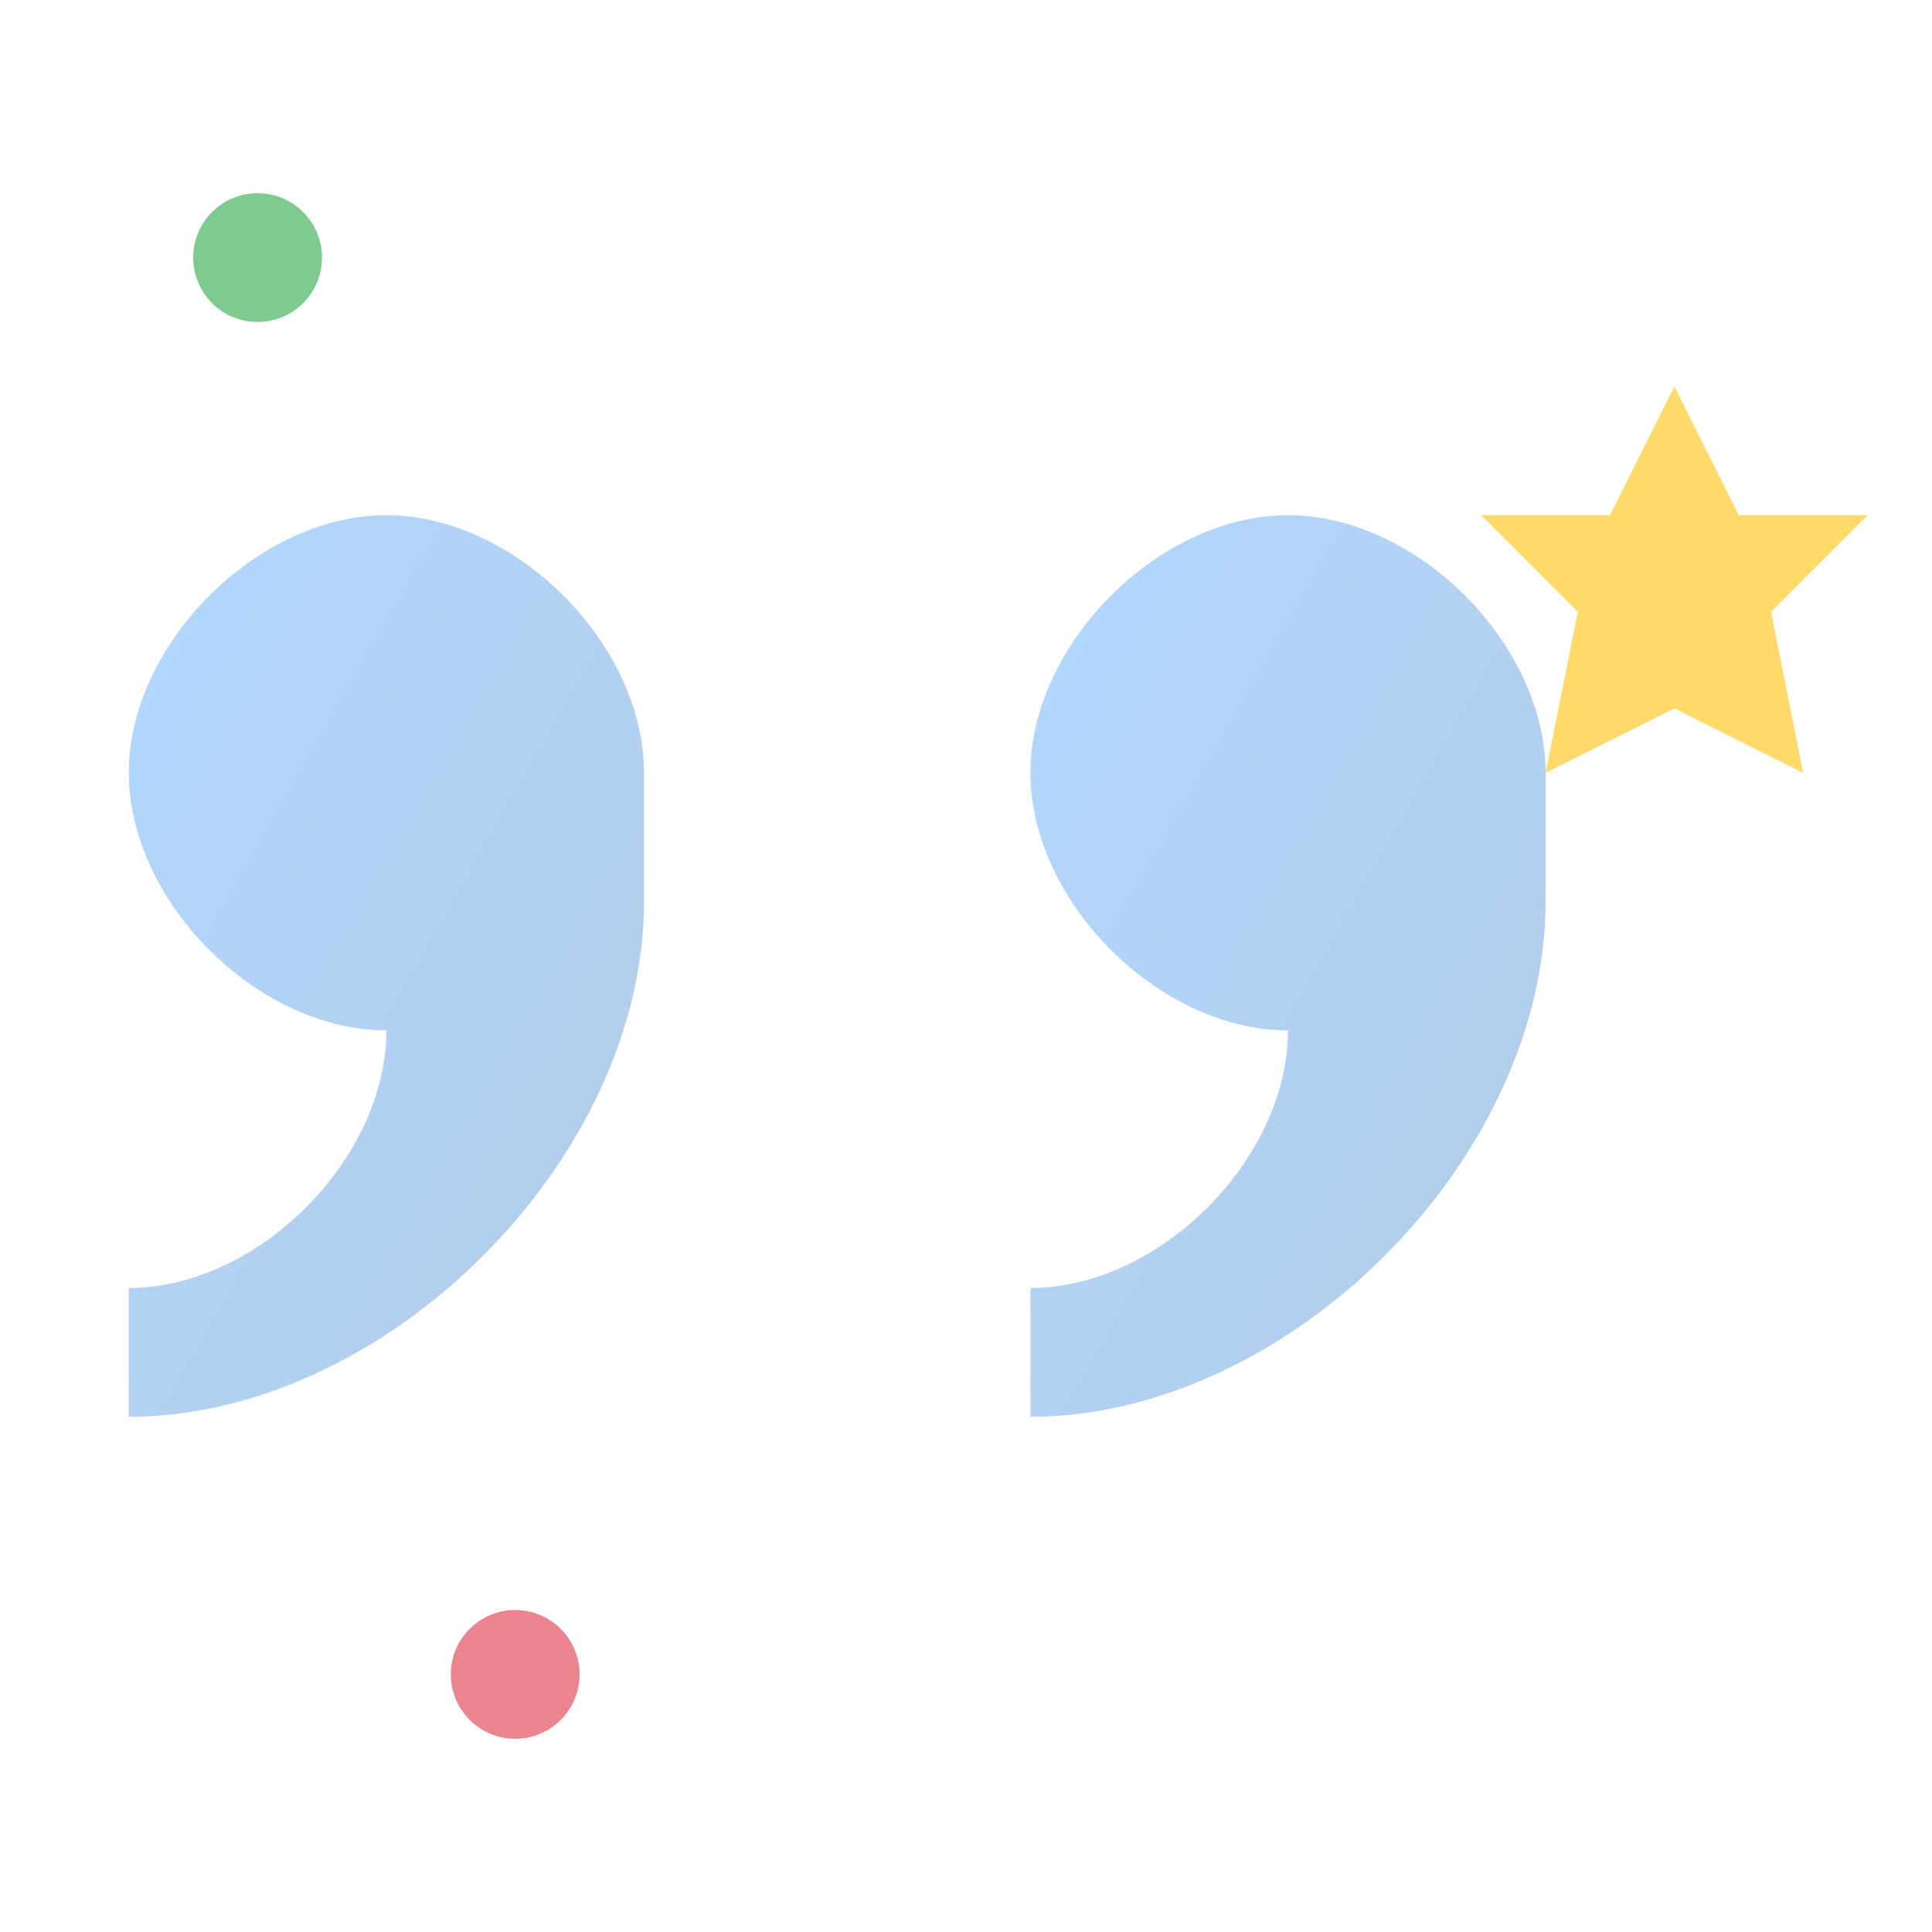
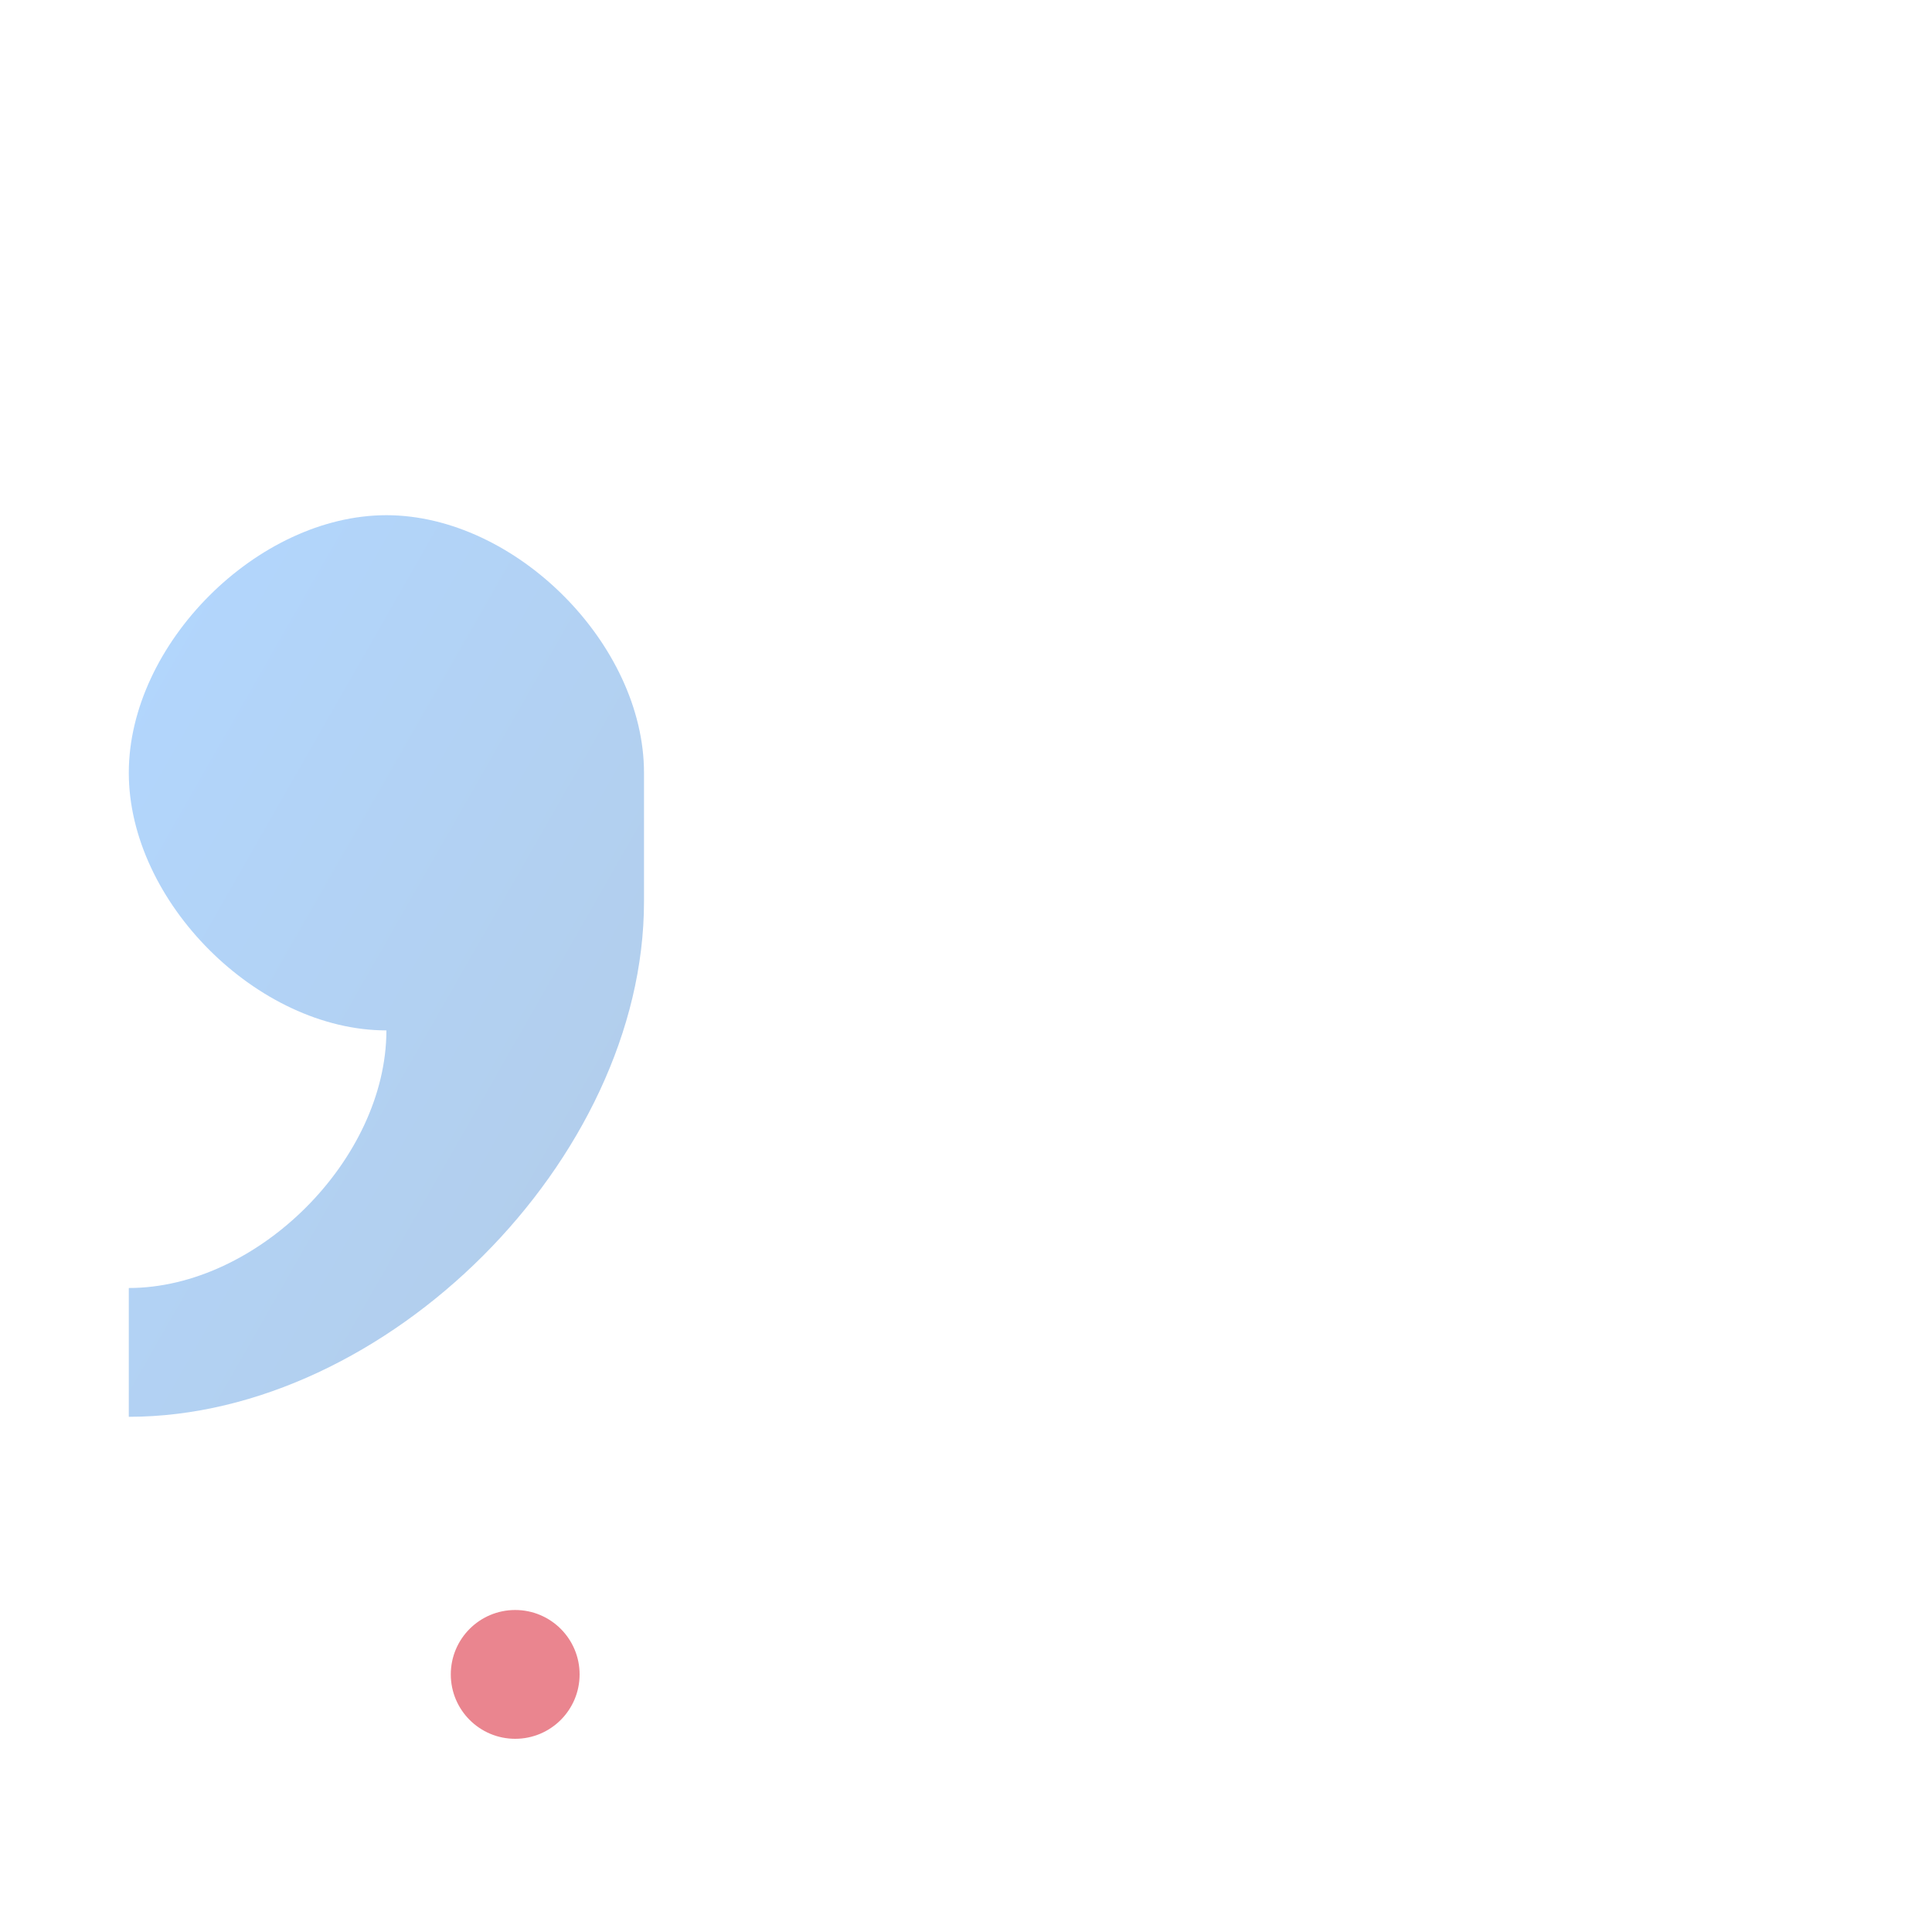
<svg xmlns="http://www.w3.org/2000/svg" width="30" height="30" viewBox="0 0 30 30">
  <defs>
    <linearGradient id="quoteGradient" x1="0%" y1="0%" x2="100%" y2="100%">
      <stop offset="0%" style="stop-color:#007bff;stop-opacity:0.3" />
      <stop offset="100%" style="stop-color:#0056b3;stop-opacity:0.3" />
    </linearGradient>
  </defs>
  <path d="M6 8 C4 8 2 10 2 12 C2 14 4 16 6 16 C6 18 4 20 2 20 L2 22 C6 22 10 18 10 14 L10 12 C10 10 8 8 6 8 Z" fill="url(#quoteGradient)" />
-   <path d="M20 8 C18 8 16 10 16 12 C16 14 18 16 20 16 C20 18 18 20 16 20 L16 22 C20 22 24 18 24 14 L24 12 C24 10 22 8 20 8 Z" fill="url(#quoteGradient)" />
-   <path d="M26 6 L27 8 L29 8 L27.5 9.5 L28 12 L26 11 L24 12 L24.5 9.5 L23 8 L25 8 Z" fill="#ffc107" opacity="0.6" />
-   <circle cx="4" cy="4" r="1" fill="#28a745" opacity="0.6" />
  <circle cx="8" cy="26" r="1" fill="#dc3545" opacity="0.6" />
</svg>